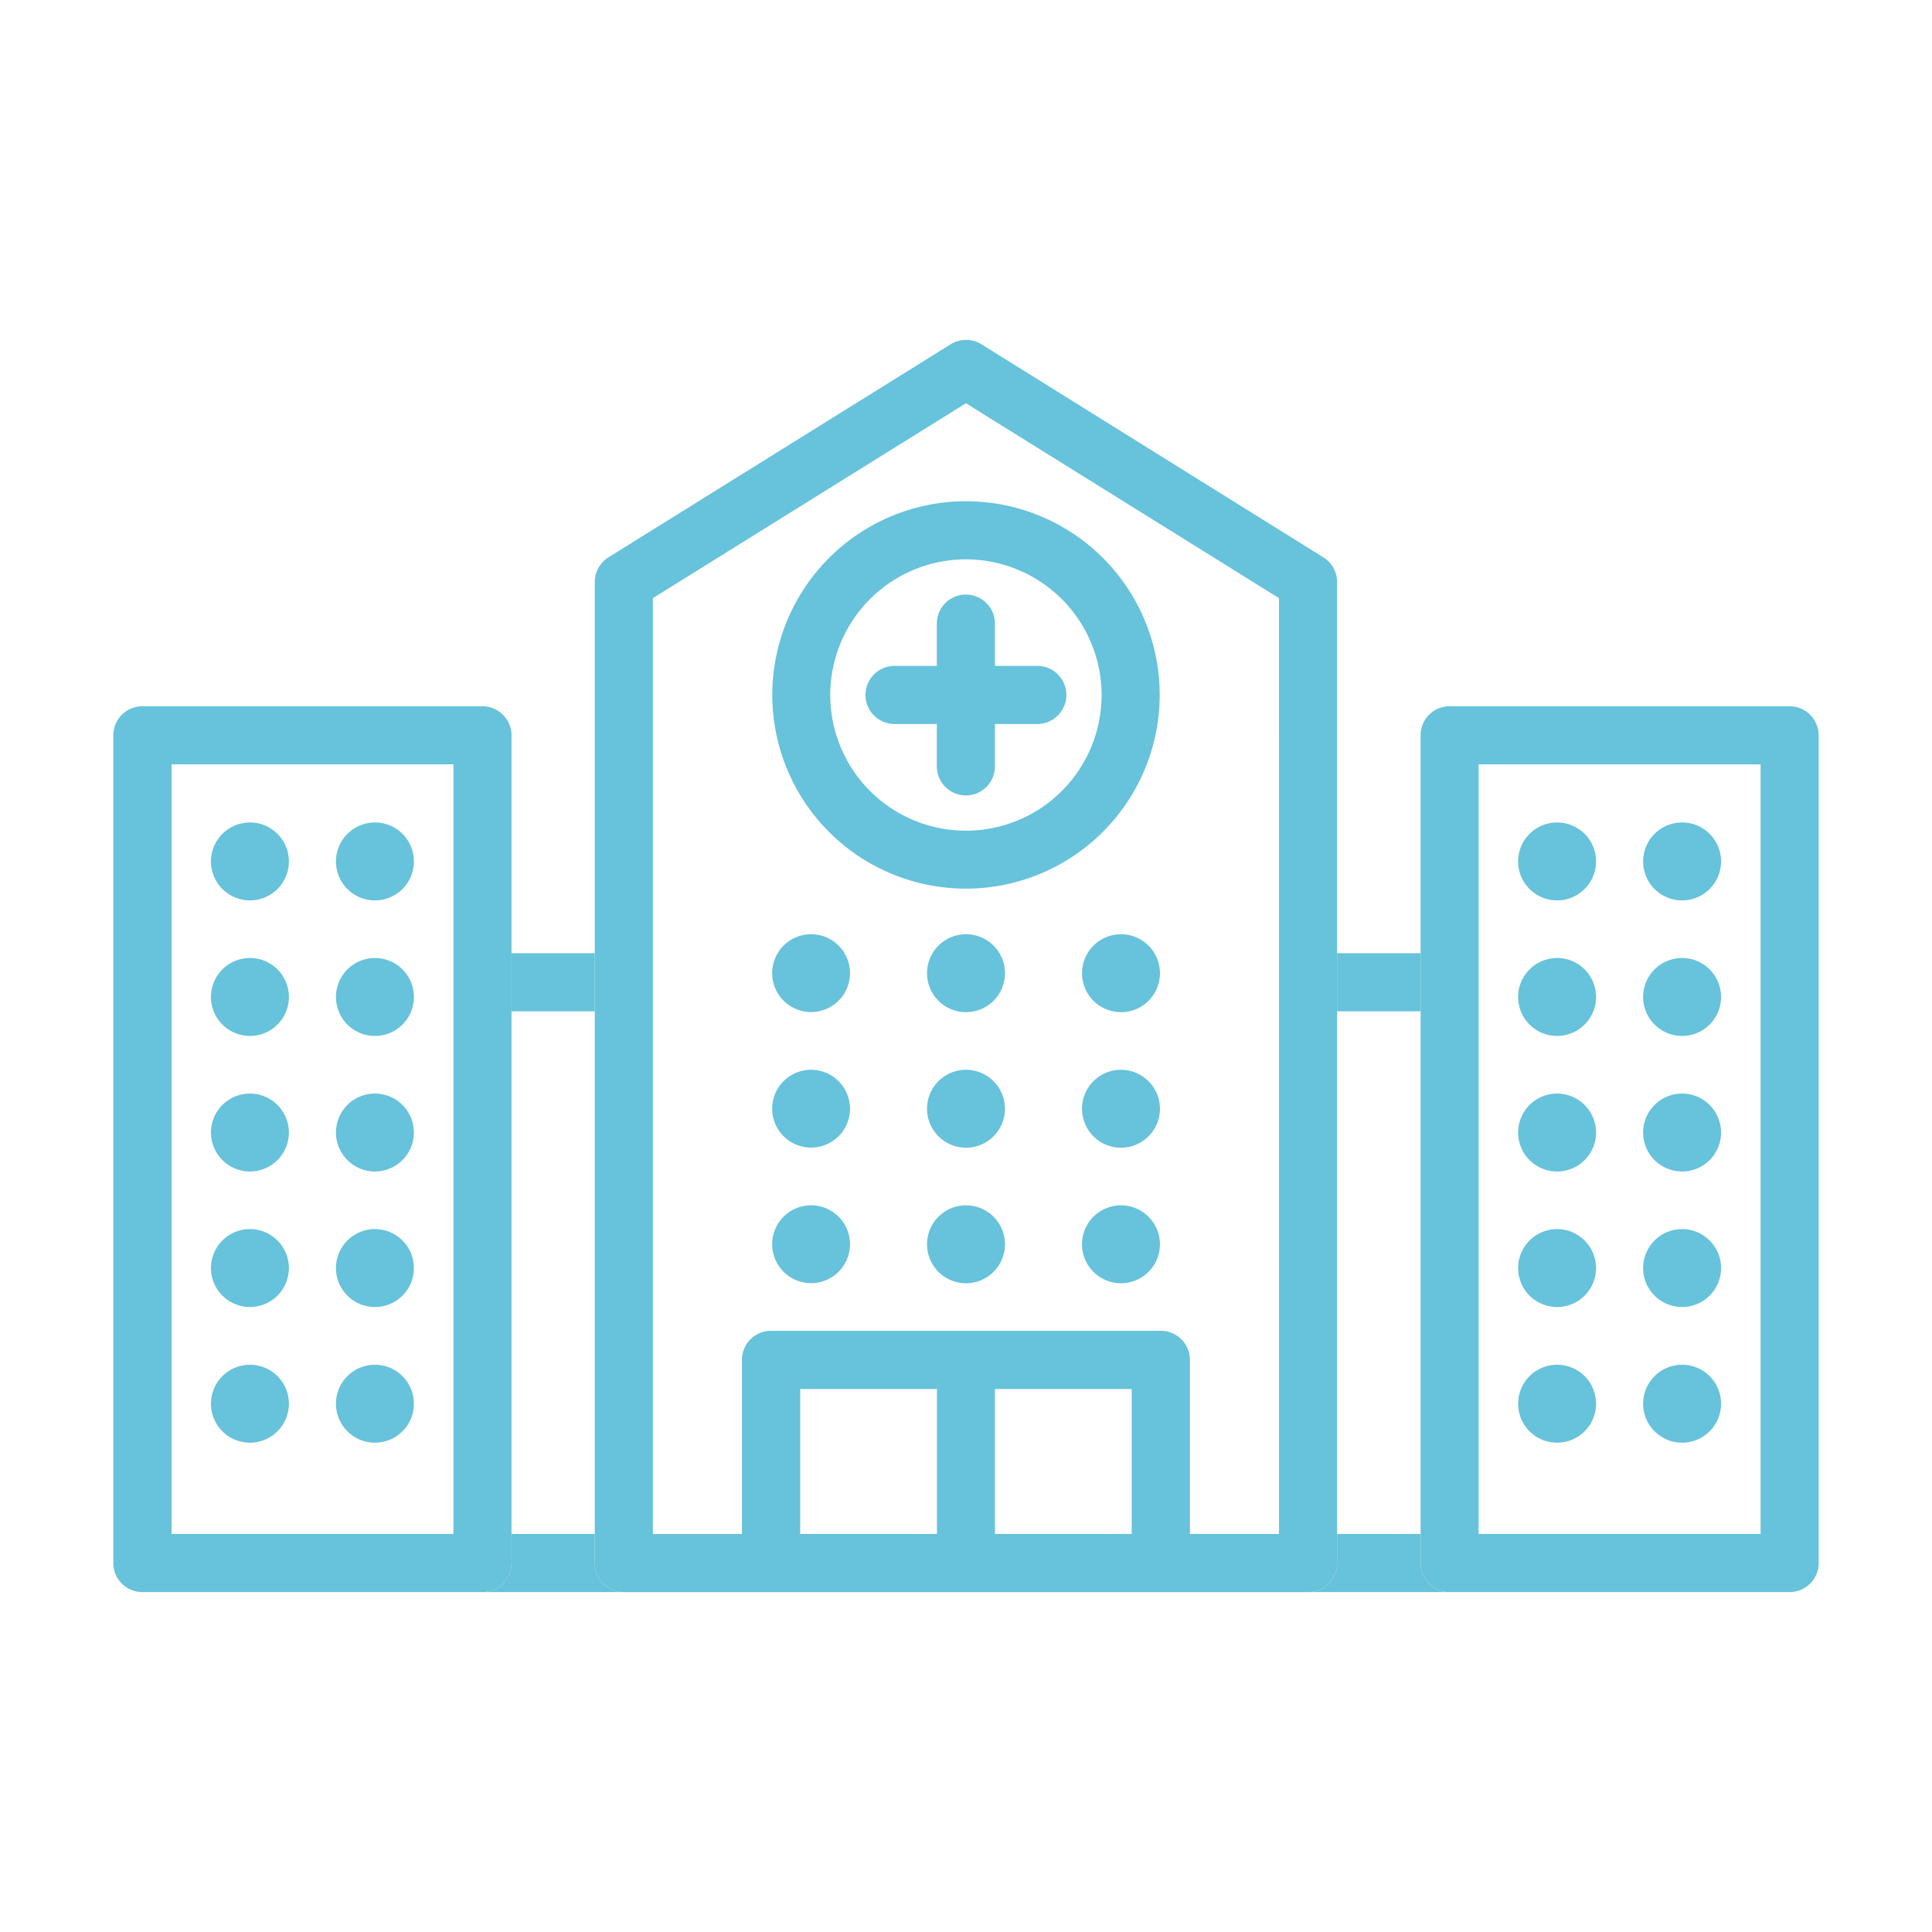
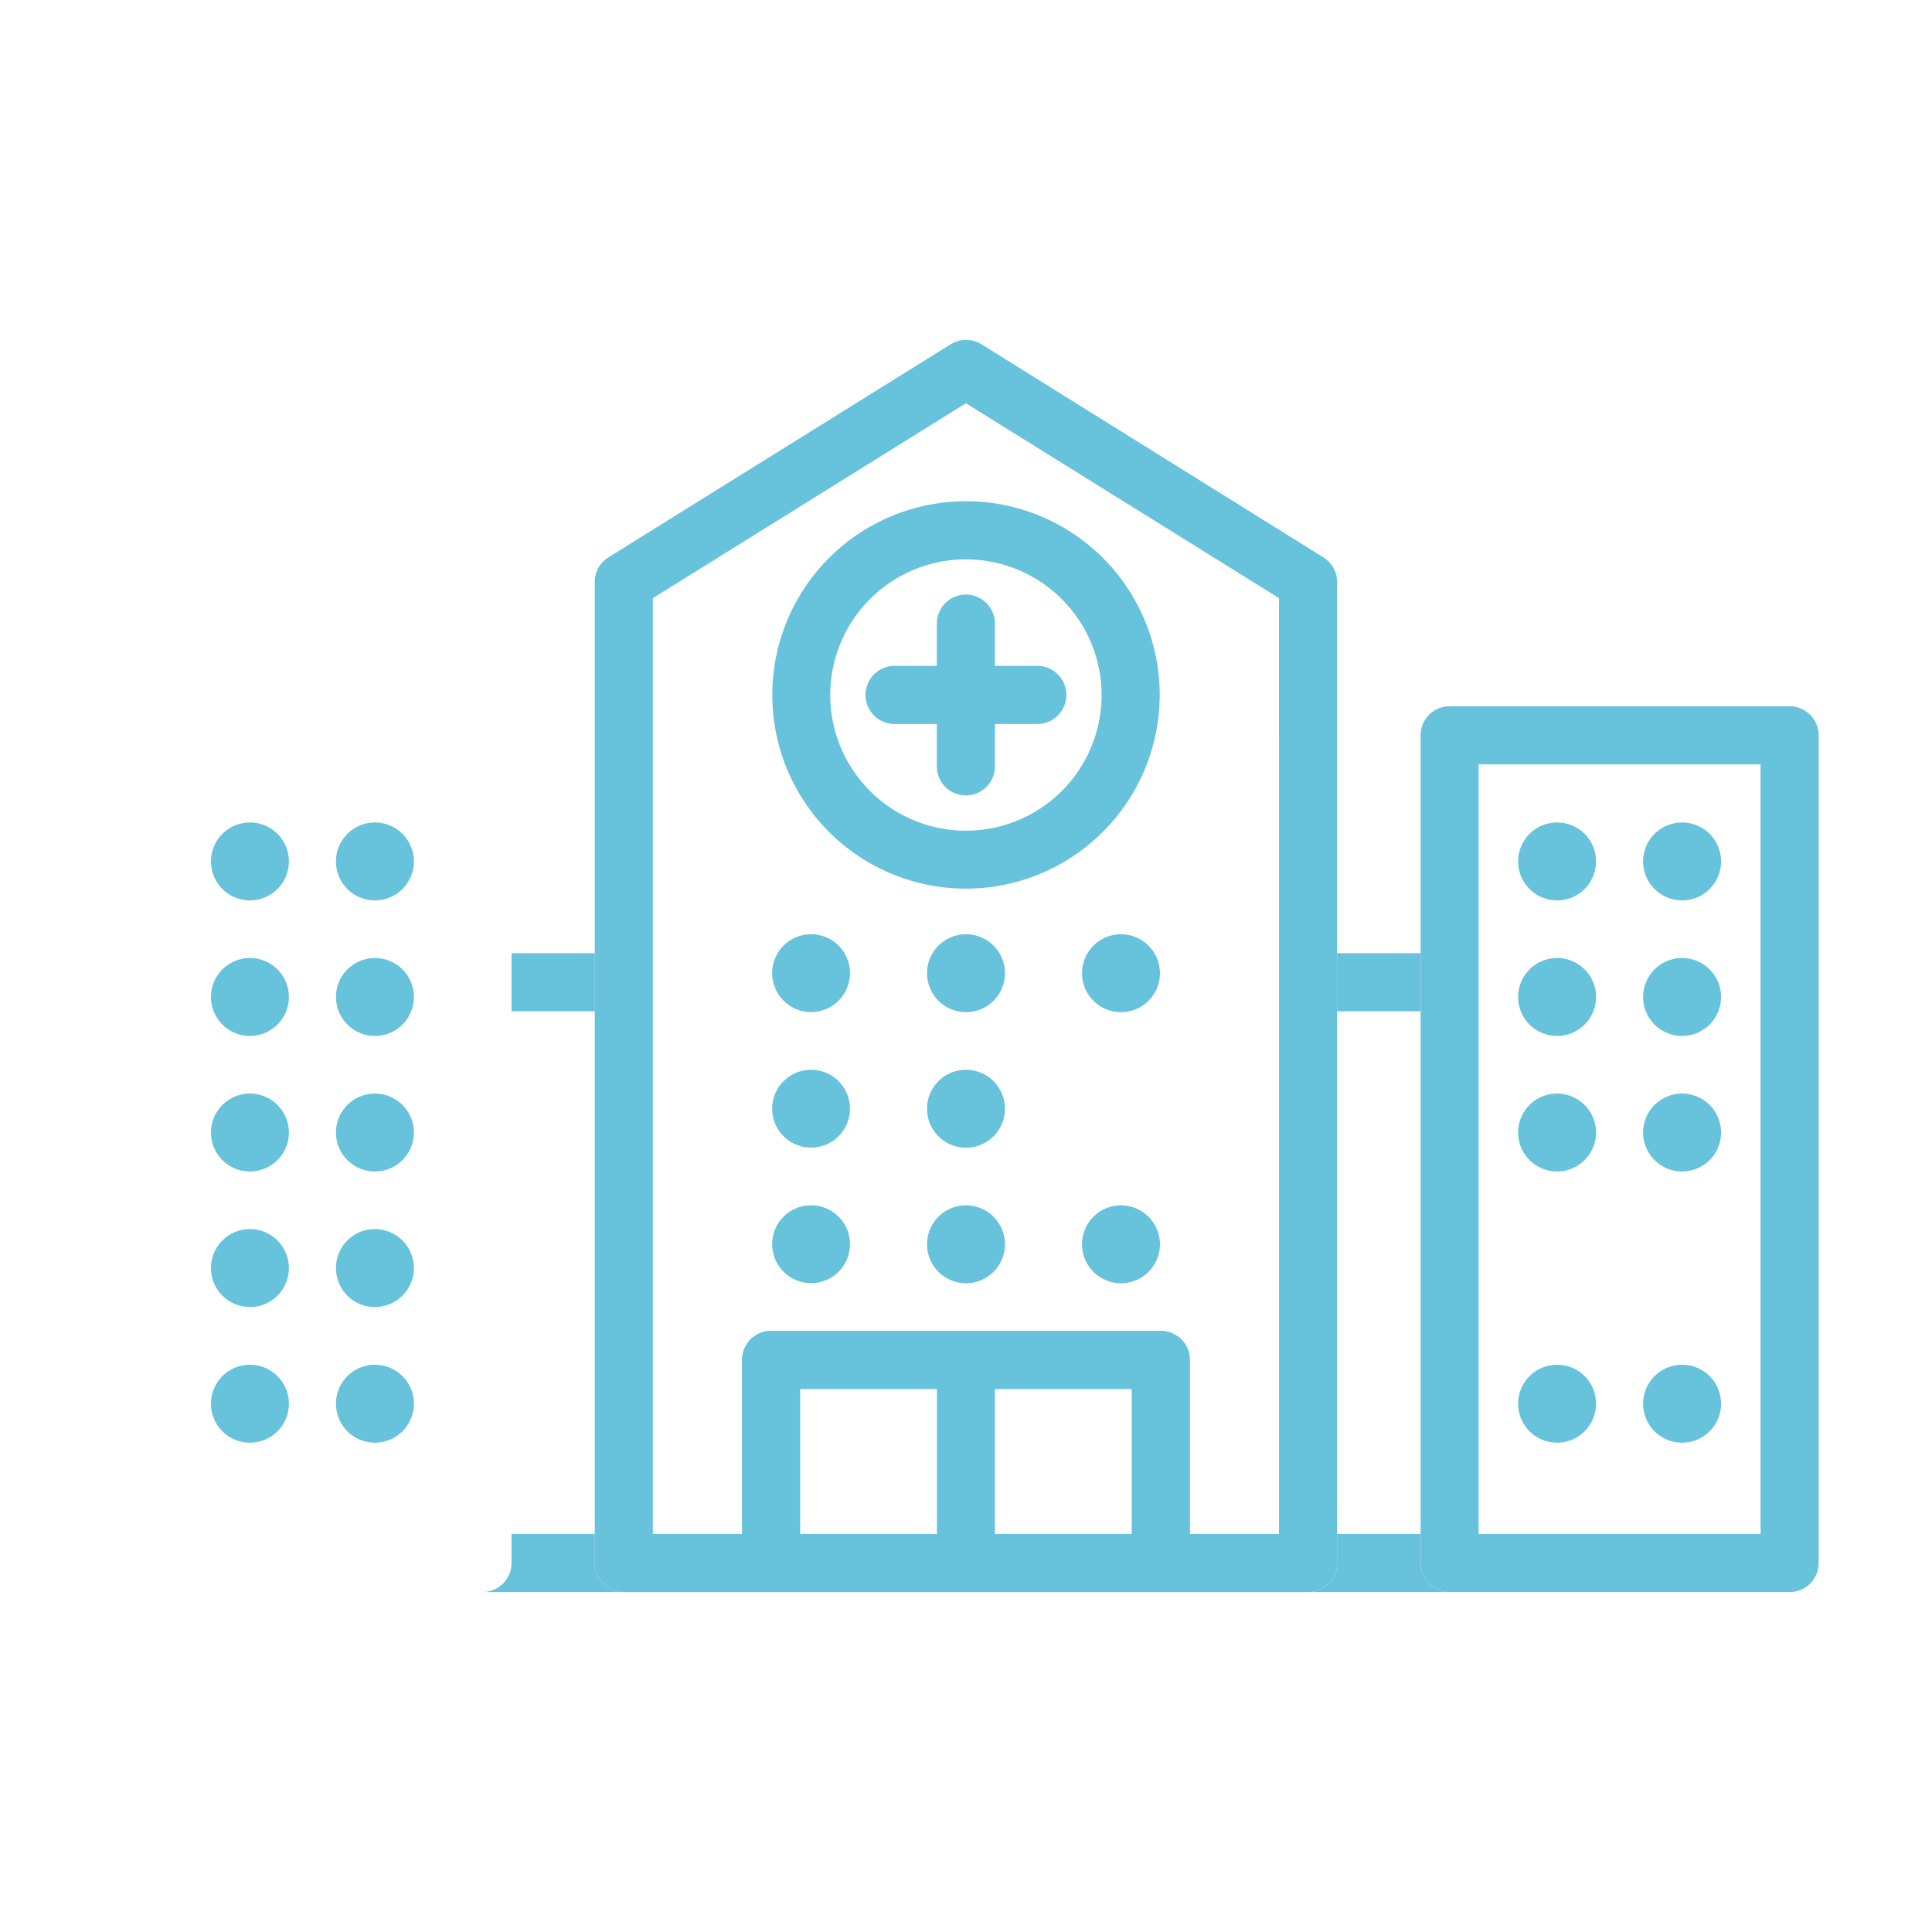
<svg xmlns="http://www.w3.org/2000/svg" width="108" height="108" viewBox="0 0 108 108">
  <path d="M53.996,49.676A10.828,10.828,0,1,1,64.828,38.851,10.841,10.841,0,0,1,53.996,49.676Zm0-18.408a7.584,7.584,0,1,0,7.584,7.584A7.59,7.59,0,0,0,53.996,31.268Z" style="fill:#67c2db" />
  <path d="M57.986,37.224H55.617V34.862a1.624,1.624,0,1,0-3.248,0v2.362H50.007a1.624,1.624,0,0,0,0,3.248H52.369v2.369a1.624,1.624,0,0,0,3.248,0V40.472h2.369a1.624,1.624,0,0,0,0-3.248Z" style="fill:#67c2db" />
-   <path d="M26.966,88.999H7.963A1.626,1.626,0,0,1,6.335,87.372V41.109a1.626,1.626,0,0,1,1.628-1.628H26.966a1.63,1.63,0,0,1,1.628,1.628V87.372A1.63,1.63,0,0,1,26.966,88.999ZM9.59,85.75H25.346V42.729H9.59Z" style="fill:#67c2db" />
  <path d="M73.977,31.157l-19.114-11.912a1.633,1.633,0,0,0-1.718,0l-19.135,11.912a1.617,1.617,0,0,0-.762,1.378V87.372a1.62,1.62,0,0,0,1.621,1.628H73.125a1.624,1.624,0,0,0,1.62-1.628V32.535A1.623,1.623,0,0,0,73.977,31.157ZM44.73,85.75V77.648H52.376v8.102Zm10.887,0V77.648h7.646v8.102Zm15.881,0H66.518V76.021a1.63,1.63,0,0,0-1.627-1.628h-21.788a1.625,1.625,0,0,0-1.628,1.628v9.73H36.496v-52.315L53.996,22.542l17.501,10.894Z" style="fill:#67c2db" />
  <rect x="28.594" y="53.284" width="4.654" height="3.248" style="fill:#67c2db" />
  <path d="M33.248,87.372V85.75H28.594v1.621a1.63,1.63,0,0,1-1.628,1.628h7.902A1.62,1.62,0,0,1,33.248,87.372Z" style="fill:#67c2db" />
  <path d="M56.178,69.559a2.178,2.178,0,1,1-2.181-2.181A2.179,2.179,0,0,1,56.178,69.559Z" style="fill:#67c2db" />
  <path d="M56.178,61.975a2.178,2.178,0,1,1-2.181-2.174A2.181,2.181,0,0,1,56.178,61.975Z" style="fill:#67c2db" />
  <path d="M56.178,54.399a2.178,2.178,0,1,1-2.181-2.174A2.175,2.175,0,0,1,56.178,54.399Z" style="fill:#67c2db" />
  <path d="M64.842,69.559a2.178,2.178,0,1,1-2.181-2.181A2.184,2.184,0,0,1,64.842,69.559Z" style="fill:#67c2db" />
-   <path d="M64.842,61.975a2.178,2.178,0,1,1-2.181-2.174A2.185,2.185,0,0,1,64.842,61.975Z" style="fill:#67c2db" />
  <path d="M64.842,54.399a2.178,2.178,0,1,1-2.181-2.174A2.179,2.179,0,0,1,64.842,54.399Z" style="fill:#67c2db" />
  <path d="M47.515,69.559a2.175,2.175,0,1,1-2.175-2.181A2.174,2.174,0,0,1,47.515,69.559Z" style="fill:#67c2db" />
  <path d="M47.515,61.975a2.175,2.175,0,1,1-2.175-2.174A2.176,2.176,0,0,1,47.515,61.975Z" style="fill:#67c2db" />
  <path d="M47.515,54.399a2.175,2.175,0,1,1-2.175-2.174A2.17,2.17,0,0,1,47.515,54.399Z" style="fill:#67c2db" />
  <path d="M23.137,78.465a2.178,2.178,0,1,1-2.182-2.174A2.175,2.175,0,0,1,23.137,78.465Z" style="fill:#67c2db" />
  <path d="M23.137,70.888a2.178,2.178,0,1,1-2.182-2.181A2.18,2.18,0,0,1,23.137,70.888Z" style="fill:#67c2db" />
  <path d="M23.137,63.305a2.178,2.178,0,1,1-2.182-2.174A2.181,2.181,0,0,1,23.137,63.305Z" style="fill:#67c2db" />
  <path d="M16.149,78.465a2.178,2.178,0,1,1-2.181-2.174A2.175,2.175,0,0,1,16.149,78.465Z" style="fill:#67c2db" />
  <path d="M16.149,70.888a2.178,2.178,0,1,1-2.181-2.181A2.18,2.18,0,0,1,16.149,70.888Z" style="fill:#67c2db" />
  <path d="M16.149,63.305a2.178,2.178,0,1,1-2.181-2.174A2.181,2.181,0,0,1,16.149,63.305Z" style="fill:#67c2db" />
  <path d="M23.137,55.728A2.178,2.178,0,1,1,20.955,53.554,2.176,2.176,0,0,1,23.137,55.728Z" style="fill:#67c2db" />
  <path d="M16.149,55.728A2.178,2.178,0,1,1,13.967,53.554,2.175,2.175,0,0,1,16.149,55.728Z" style="fill:#67c2db" />
  <path d="M23.137,48.152a2.178,2.178,0,1,1-2.182-2.175A2.175,2.175,0,0,1,23.137,48.152Z" style="fill:#67c2db" />
  <path d="M16.149,48.152a2.178,2.178,0,1,1-2.181-2.175A2.175,2.175,0,0,1,16.149,48.152Z" style="fill:#67c2db" />
  <path d="M100.038,88.999H81.034a1.62,1.62,0,0,1-1.62-1.628V41.109a1.62,1.62,0,0,1,1.62-1.628h19.004a1.626,1.626,0,0,1,1.627,1.628V87.372A1.626,1.626,0,0,1,100.038,88.999ZM82.654,85.75H98.417V42.729H82.654Z" style="fill:#67c2db" />
  <path d="M79.413,87.372V85.75H74.745v1.621A1.624,1.624,0,0,1,73.125,88.999h7.909A1.62,1.62,0,0,1,79.413,87.372Z" style="fill:#67c2db" />
  <rect x="74.745" y="53.284" width="4.668" height="3.248" style="fill:#67c2db" />
  <path d="M96.208,78.465a2.178,2.178,0,1,1-2.182-2.174A2.175,2.175,0,0,1,96.208,78.465Z" style="fill:#67c2db" />
-   <path d="M96.208,70.888a2.178,2.178,0,1,1-2.182-2.181A2.18,2.18,0,0,1,96.208,70.888Z" style="fill:#67c2db" />
  <path d="M96.208,63.305a2.178,2.178,0,1,1-2.182-2.174A2.181,2.181,0,0,1,96.208,63.305Z" style="fill:#67c2db" />
  <path d="M89.22,78.465a2.178,2.178,0,1,1-2.181-2.174A2.175,2.175,0,0,1,89.22,78.465Z" style="fill:#67c2db" />
-   <path d="M89.22,70.888a2.178,2.178,0,1,1-2.181-2.181A2.18,2.18,0,0,1,89.22,70.888Z" style="fill:#67c2db" />
  <path d="M89.22,63.305a2.178,2.178,0,1,1-2.181-2.174A2.181,2.181,0,0,1,89.22,63.305Z" style="fill:#67c2db" />
  <path d="M96.208,55.728A2.178,2.178,0,1,1,94.026,53.554,2.175,2.175,0,0,1,96.208,55.728Z" style="fill:#67c2db" />
  <path d="M89.22,55.728a2.178,2.178,0,1,1-2.181-2.174A2.175,2.175,0,0,1,89.22,55.728Z" style="fill:#67c2db" />
  <path d="M96.208,48.152a2.178,2.178,0,1,1-2.182-2.175A2.175,2.175,0,0,1,96.208,48.152Z" style="fill:#67c2db" />
  <path d="M89.22,48.152a2.178,2.178,0,1,1-2.181-2.175A2.175,2.175,0,0,1,89.22,48.152Z" style="fill:#67c2db" />
  <rect width="108" height="108" style="fill:none" />
</svg>